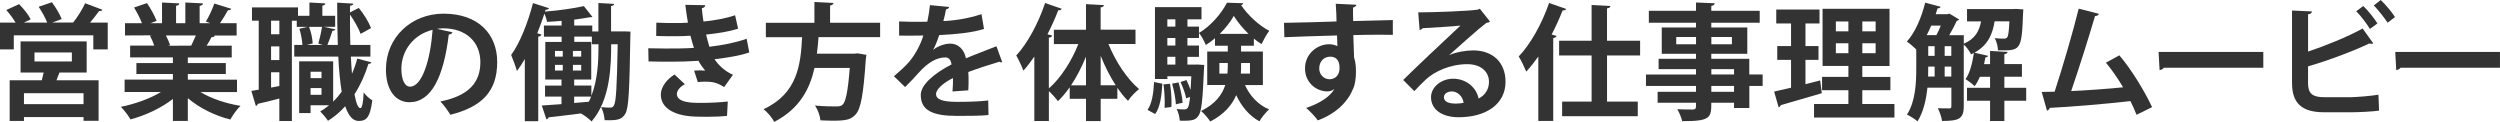
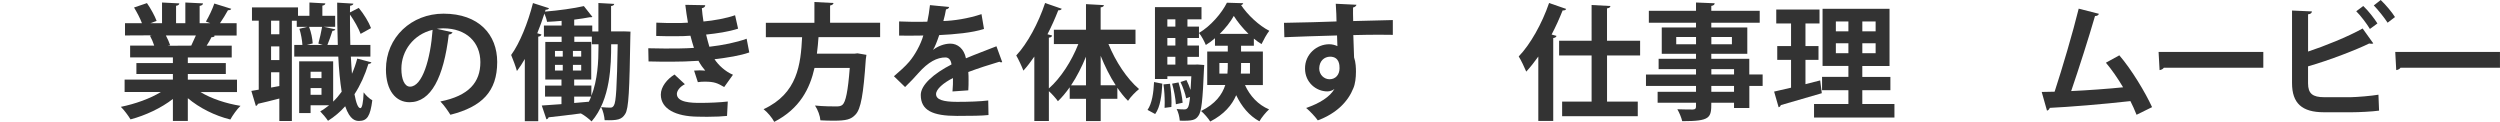
<svg xmlns="http://www.w3.org/2000/svg" id="_レイヤー_2" data-name="レイヤー 2" width="956.76" height="46.61" viewBox="0 0 956.76 46.61">
  <defs>
    <style>
      .cls-1 {
        fill: #333;
      }
    </style>
  </defs>
  <g id="_修正採用までの流れ" data-name="修正採用までの流れ">
    <g>
-       <path class="cls-1" d="M39.22,3.74c-.14.34-.62.53-1.3.48-.91,1.3-2.21,2.93-3.46,4.42h6.77v10.27h-5.52v-5.38H5.28v5.38H0v-10.27h5.95c-.91-1.54-2.3-3.41-3.55-4.8L7.3,1.58c1.68,1.68,3.6,4.08,4.46,5.81l-2.59,1.25h8.88c-.67-1.78-2.02-4.22-3.26-6.05l5.09-1.73c1.39,1.92,3.07,4.66,3.74,6.43l-3.65,1.34h8.02c1.63-2.02,3.55-5.09,4.61-7.39l6.62,2.5ZM33.17,27.75h-10.42c-.34.91-.72,1.97-1.15,2.98h16.13v15.5h-5.76v-1.44H9.17v1.49H3.7v-15.55h12.29l.72-2.98H7.87v-11.91h25.3v11.91ZM31.97,39.84v-4.18H9.17v4.18h22.8ZM13.2,20.07v3.46h14.3v-3.46h-14.3Z" />
      <path class="cls-1" d="M90.7,35.23h-13.97c4.08,2.5,9.7,4.37,15.31,5.28-1.34,1.25-3.02,3.65-3.89,5.23-6-1.49-11.81-4.42-16.27-8.16v8.69h-5.71v-8.4c-4.51,3.5-10.46,6.29-16.22,7.82-.82-1.39-2.5-3.65-3.7-4.8,5.42-1.1,11.14-3.12,15.31-5.67h-13.87v-4.75h18.48v-2.16h-13.97v-4.18h13.97v-2.16h-16.37v-4.51h9.22c-.38-1.2-1.01-2.69-1.63-3.79l.58-.1v-.05l-10.13.05v-4.7h6.48c-.67-1.82-1.92-4.18-3.02-6l4.94-1.68c1.44,2.06,3.02,4.94,3.7,6.82l-2.35.86h4.42V.96l6.62.34c-.05.48-.43.82-1.25.91v6.67h3.55V.96l6.77.34c-.05.53-.48.82-1.3.96v6.62h4.08l-1.68-.62c1.15-1.92,2.54-4.85,3.22-6.91l6.48,2.02c-.14.38-.58.58-1.25.53-.82,1.49-1.97,3.41-3.07,4.99h6.38v4.7h-8.79l.43.14c-.19.38-.67.53-1.25.48-.48.96-1.15,2.16-1.87,3.26h9.6v4.51h-16.8v2.16h14.54v4.18h-14.54v2.16h18.82v4.75ZM73.18,17.47c.53-1.1,1.2-2.54,1.78-3.89h-11.47c.67,1.25,1.3,2.74,1.63,3.74l-.82.14v.05l8.88-.05Z" />
      <path class="cls-1" d="M134.27,21.65c.1,2.3.29,4.51.43,6.58.82-1.87,1.49-3.79,2.02-5.81l5.42,1.44c-.14.38-.53.58-1.15.58-1.3,4.22-3.07,8.16-5.33,11.62.62,3.31,1.34,5.33,2.26,5.33.62,0,1.1-1.97,1.25-6.05.86,1.2,2.26,2.5,3.31,3.02-.77,6.1-1.97,7.92-5.09,7.92-1.2,0-3.46-.24-5.28-5.62-1.92,2.16-4.13,4.03-6.58,5.57-.62-.96-2.06-2.69-2.98-3.6,1.2-.67,2.3-1.49,3.41-2.35h-7.1v2.98h-4.37v-19.78h13.01v15.41c1.2-1.15,2.26-2.4,3.26-3.79-.62-3.84-1.06-8.45-1.3-13.44h-16.85v-4.46h3.12c-.1-1.78-.53-4.22-1.15-6.19l3.02-.72h-4.03v-2.35h-1.87v38.36h-4.8v-8.59c-3.12.82-6.1,1.54-8.21,2.02-.1.43-.43.72-.77.82l-1.73-5.76,2.83-.48V7.92h-2.59V2.83h17.62v3.22h4.37V.96l6.1.34c-.05.43-.34.72-1.15.86v3.89h4.9v4.22h-4.32l4.37.96c-.1.34-.43.53-1.1.58-.48,1.54-1.25,3.74-1.92,5.38h3.98c-.19-5.23-.24-10.75-.24-16.18l6.19.38c-.05.43-.43.67-1.25.82l-.05,2.54,3.36-1.73c1.97,2.35,3.89,5.52,4.7,7.73l-3.98,2.21c-.72-1.97-2.4-5.04-4.08-7.39,0,3.89.05,7.82.14,11.62h7.68v4.46h-7.49ZM106.91,13.11v-5.19h-3.17v5.19h3.17ZM106.91,22.99v-5.23h-3.17v5.23h3.17ZM103.74,33.51l3.17-.58v-5.28h-3.17v5.86ZM121.83,16.66c.53-1.82,1.1-4.46,1.44-6.38h-4.99c.82,2.02,1.3,4.61,1.39,6.34l-2.26.58h6.14l-1.73-.53ZM123.04,27.46h-4.18v2.45h4.18v-2.45ZM118.86,36.29h4.18v-2.59h-4.18v2.59Z" />
      <path class="cls-1" d="M173.19,12.38c-.19.43-.77.82-1.44.82-1.97,16.42-6.77,25.92-15.02,25.92-5.23,0-9.03-4.42-9.03-12.58,0-12.29,9.79-21.31,22.03-21.31,13.58,0,20.55,8.06,20.55,18.48,0,11.28-5.81,17.14-17.91,20.21-.91-1.44-2.26-3.46-3.84-5.09,10.95-2.16,15.31-7.39,15.31-15.03s-5.38-12.96-14.21-12.96c-.86,0-1.63.1-2.45.19l6,1.34ZM165.56,11.42c-7.3,1.73-11.95,8.02-11.95,14.88,0,4.03,1.2,6.86,3.31,6.86,4.7,0,7.83-10.51,8.64-21.75Z" />
      <path class="cls-1" d="M238.7,12l2.59.1c0,.38,0,1.1-.05,1.68-.34,20.74-.62,27.79-1.97,29.81-1.34,2.21-2.98,2.54-7.87,2.4-.1-1.44-.58-3.6-1.34-4.99,1.49.14,2.74.19,3.5.19.62,0,1.01-.19,1.39-.86.82-1.3,1.15-7.01,1.44-23.38h-2.5c0,7.78-.19,21.12-7.49,29.52-.91-.91-2.78-2.4-4.03-3.02v-.05c-4.7.62-9.26,1.15-12.43,1.49-.1.43-.43.67-.82.77l-1.78-5.28,7.54-.53v-2.88h-6.29v-4.22h6.29v-2.3h-6.19v-14.4h6.24v-2.02h-6.77v-4.27h6.77v-1.78c-1.87.19-3.79.29-5.57.38-.14-.86-.58-2.16-1.01-3.17-.82,2.54-1.73,5.04-2.74,7.54l1.63.48c-.14.38-.48.72-1.25.82v32.35h-5.14v-23.81c-.96,1.68-1.97,3.22-3.02,4.61-.38-1.49-1.58-4.66-2.21-6.14,3.26-4.46,6.43-12.29,8.35-19.87l6.14,1.97c-.19.38-.58.62-1.3.58l-.24.72c5.28-.43,11.14-1.25,14.88-2.11l3.26,4.13c-.19.14-.24.14-1.06.14-1.68.34-3.7.62-5.9.91v2.26h6.91v2.26h2.35V1.15l6.05.34c-.05.43-.38.72-1.2.82v9.7h4.8ZM212.39,19.49v2.16h2.98v-2.16h-2.98ZM212.39,24.82v2.16h2.98v-2.16h-2.98ZM219.26,21.65h3.17v-2.16h-3.17v2.16ZM219.26,26.98h3.17v-2.16h-3.17v2.16ZM226.31,36.72c2.4-6.1,2.74-13.2,2.74-18.82v-.96h-2.54v-2.93h-6.72v2.02h6.48v14.4h-6.53v2.3h6.58v3.98ZM219.74,39.41l5.62-.48c.34-.62.62-1.3.86-1.97h-6.48v2.45Z" />
      <path class="cls-1" d="M286.75,20.07c-3.36,1.2-8.4,2.02-13.3,2.59,1.44,2.21,4.08,4.7,7.06,5.95l-3.36,4.7c-2.5-1.44-3.65-2.06-7.44-2.06-.86,0-1.78.05-2.64.19l-1.44-4.42c.62-.05,1.39-.1,2.16-.1s1.54.05,2.11.1c-.72-.82-1.82-2.26-2.59-3.75-3.5.24-7.3.34-10.32.34-2.35,0-5.81,0-8.79-.1l-.1-5.04c1.92.05,4.22.1,6.38.1,3.7,0,7.39,0,11.09-.24-.34-1.15-.96-3.07-1.34-4.66-1.58.14-3.7.19-5.52.19-2.64,0-5.23,0-7.58-.1l.05-5.09c2.54.14,5.09.14,7.3.14,1.44,0,3.36,0,4.8-.14-.38-1.97-.72-4.56-1.01-6.82l7.63.14c0,.58-.48,1.01-1.3,1.15.14,1.54.34,3.46.62,5.09,3.89-.34,8.88-1.25,12.1-2.4l1.15,5.14c-3.74,1.2-8.06,1.82-12.24,2.26.43,1.63.86,3.46,1.25,4.66,5.09-.58,10.32-1.63,14.26-3.07l1.01,5.23ZM278.25,44.36c-1.82.19-4.27.34-7.63.34-1.1,0-2.3-.05-3.65-.05-8.3-.1-14.07-2.93-14.07-8.45,0-3.02,2.45-5.95,5.23-7.68l3.98,3.7c-1.97,1.01-3.02,2.5-3.07,3.7,0,3.31,5.52,3.46,8.93,3.46s7.78-.19,10.56-.53l-.29,5.52Z" />
      <path class="cls-1" d="M336.82,14.21h-23.57c-.14,2.06-.34,4.18-.62,6.34h14.3l1.25-.14,3.41.58c-.05.43-.14,1.15-.24,1.68-.91,13.58-1.92,19.01-3.89,21.12-1.73,1.92-3.55,2.4-8.5,2.4-1.54,0-3.26-.05-4.99-.14-.1-1.63-.96-4.03-2.06-5.66,3.36.34,6.77.34,8.16.34,1.06,0,1.73-.1,2.35-.62,1.25-1.06,2.11-5.28,2.79-14.11h-13.49c-1.78,7.92-5.62,15.6-15.41,20.64-.82-1.58-2.54-3.65-4.08-4.85,13.06-6.05,14.21-17.19,14.74-27.55h-13.87v-5.52h18.58V.77l7.3.38c-.05.48-.43.77-1.3.96v6.58h19.15v5.52Z" />
      <path class="cls-1" d="M383.53,23.76c-.14.05-.24.1-.38.1-.24,0-.48-.1-.67-.24-3.6,1.06-8.35,2.59-11.91,3.94.1.96.1,2.06.1,3.22s0,2.4-.1,3.79l-6.05.43c.14-1.78.24-3.75.19-5.14-3.74,1.87-6.48,4.32-6.48,6.14,0,2.11,2.64,2.98,8.06,2.98,4.22,0,8.88-.14,11.91-.53l.1,5.57c-2.5.29-6.62.34-12.05.34-9.26,0-13.87-2.06-13.87-8.02,0-3.84,4.99-8.21,11.76-11.67-.14-1.39-.86-2.69-2.3-2.69-3.17,0-6.53,1.63-10.47,6.1-1.15,1.34-2.93,3.22-4.99,5.23l-4.27-4.13c2.02-1.73,4.37-3.79,5.86-5.57,2.11-2.45,4.46-6.67,5.38-10.03l-1.82.05c-1.06,0-6.24.05-7.44,0v-5.42c2.69.14,6.14.14,8.26.14l2.54-.05c.43-1.97.72-3.89,1.01-6.34l7.34.72c-.1.48-.53.82-1.2.91-.24,1.54-.62,2.98-1.01,4.46,3.79-.1,9.46-.91,14.59-2.64l.96,5.67c-4.61,1.49-11.23,2.06-17.14,2.35-.86,2.54-1.68,4.61-2.35,5.62h.05c1.73-1.34,4.22-2.35,6.58-2.35,2.78,0,5.23,1.97,5.95,5.62,3.7-1.58,8.21-3.22,11.67-4.61l2.21,6.05Z" />
      <path class="cls-1" d="M434.58,16.85h-10.37c2.74,6.72,7.1,13.34,11.71,17.23-1.34,1.06-3.26,3.02-4.22,4.51-1.44-1.39-2.78-3.12-4.08-4.99v4.22h-6.38v8.5h-5.62v-8.5h-6.24v-4.42c-1.44,2.02-2.93,3.84-4.51,5.33-.82-1.15-2.26-2.78-3.46-3.84v11.43h-5.57v-24.67c-1.34,1.97-2.74,3.79-4.18,5.38-.53-1.44-1.92-4.42-2.74-5.81,4.22-4.46,8.5-12.39,11.04-20.07l6.38,2.21c-.19.38-.62.62-1.34.58-1.2,3.07-2.59,6.19-4.13,9.17l1.78.48c-.1.43-.43.77-1.25.82v19.44c4.51-3.94,8.69-10.42,11.28-16.99h-9.36v-5.47h12.29V1.58l6.86.38c-.05.43-.38.77-1.25.86v8.54h13.34v5.47ZM415.61,21.7c-1.63,3.94-3.55,7.73-5.71,10.95h5.71v-10.95ZM421.23,32.64h5.76c-2.21-3.36-4.13-7.25-5.76-11.28v11.28Z" />
      <path class="cls-1" d="M444.83,32.02c-.24,4.42-.77,8.93-2.74,11.62l-2.93-1.58c1.73-2.45,2.3-6.53,2.5-10.66l3.17.62ZM454.43,10.18h4.42v4.37h-4.42v2.88h4.42v4.32h-4.42v2.98h2.74l1.06-.05,2.64.19c0,.43-.05,1.01-.1,1.49-.48,12-.96,16.51-2.16,18-1.06,1.54-2.21,1.97-7.11,1.82-.1-1.39-.53-3.26-1.2-4.46,1.3.14,2.35.14,2.98.14.53,0,.86-.1,1.25-.58.38-.48.67-1.68.91-4.18l-1.49.53c-.29-1.73-1.25-4.32-2.16-6.24l2.26-.77c.58,1.1,1.1,2.45,1.54,3.7h.05c.1-1.44.19-3.12.29-5.14h-9.17v1.06h-4.75V2.74h17.81v4.66h-5.38v2.78ZM445.69,41.28c.05-.62.05-1.3.05-2.02,0-2.21-.14-4.8-.48-6.96l2.5-.24c.38,2.21.58,4.94.58,7.15,0,.62,0,1.2-.05,1.73l-2.59.34ZM449.82,7.39h-3.07v2.78h3.07v-2.78ZM449.82,17.43v-2.88h-3.07v2.88h3.07ZM449.82,24.72v-2.98h-3.07v2.98h3.07ZM450.01,39.89c-.1-2.11-.72-5.38-1.44-7.87l2.45-.48c.77,2.5,1.44,5.71,1.58,7.78l-2.59.58ZM483.32,32.55h-6.86c1.87,4.13,5.04,7.58,9.22,9.31-1.2,1.06-2.88,3.12-3.7,4.56-3.89-2.11-6.82-5.66-8.88-9.99-1.63,3.79-4.61,7.34-9.94,10.08-.72-1.2-2.4-3.12-3.5-4.03,5.47-2.69,8.06-6.24,9.26-9.94h-6.91v-12.82h7.87v-2.21h-4.9v-2.88c-1.1.96-2.3,1.87-3.5,2.59-.58-1.39-1.63-3.46-2.64-4.61,4.42-2.54,8.74-7.58,10.71-11.57l6.24.19c-.1.38-.38.62-.82.72,2.45,3.7,6.86,7.87,10.8,9.84-1.06,1.34-2.21,3.5-2.98,5.09-.96-.58-1.97-1.3-2.93-2.11v2.74h-4.9v2.21h8.35v12.82ZM466.67,28.18h3.07c.14-1.58.14-2.54.14-4.08h-3.22v4.08ZM477.8,12.96c-2.21-2.16-4.22-4.61-5.62-6.87-1.2,2.16-3.12,4.66-5.38,6.87h10.99ZM478.38,24.1h-3.41c0,2.21,0,3.02-.1,4.08h3.5v-4.08Z" />
      <path class="cls-1" d="M491.38,8.74c3.02-.1,7.25-.14,10.99-.24,2.26-.1,5.66-.19,9.12-.29,0-.72-.1-4.61-.29-6.77l7.92.38c-.05.38-.53.91-1.3,1.06-.05,1.15,0,3.22.05,5.18,6.29-.19,12.58-.34,15.17-.38v5.66c-1.39-.05-3.22-.05-5.28-.05-2.88,0-6.29.05-9.84.14l.29,8.54c.67,1.92.72,4.18.72,5.47,0,2.26-.29,4.75-1.01,6.34-1.97,4.99-6.34,9.6-13.59,12.29-1.01-1.44-3.07-3.6-4.46-4.75,5.18-1.78,9.12-4.27,10.8-7.25h-.05c-.58.53-1.68.91-2.64.91-4.27,0-8.54-3.41-8.54-8.74-.05-5.47,4.46-9.31,9.27-9.31,1.1,0,2.21.29,3.12.72,0-.48-.1-3.12-.14-4.08-3.55.05-19.39.62-20.16.67l-.14-5.52ZM512.65,26.11c0-1.06,0-4.42-3.65-4.42-2.26.05-4.08,1.68-4.13,4.51,0,2.45,1.92,4.13,3.94,4.13,2.4,0,3.84-1.82,3.84-4.22Z" />
-       <path class="cls-1" d="M554.66,21.07c2.64-1.15,6.38-1.78,9.17-1.78,7.3,0,12.34,4.46,12.34,12,0,8.59-7.49,13.58-17.95,13.58-6.19,0-10.56-2.83-10.56-7.68,0-3.89,3.94-7.06,8.45-7.06,5.09,0,8.93,3.41,9.75,7.58,2.35-1.15,3.98-3.41,3.98-6.38,0-4.13-3.41-6.77-8.26-6.77-6.53,0-12.58,2.74-15.99,5.95-1.15,1.06-3.07,2.98-4.32,4.37l-4.27-4.27c3.41-3.41,15.51-14.88,21.94-20.83-2.35.34-10.66.77-14.5,1.01-.14.34-.72.62-1.15.72l-.53-6.77c6.14,0,19.68-.53,22.85-1.06l.72-.34,3.89,4.9c-.29.29-.86.48-1.39.53-2.5,1.82-10.23,8.74-14.16,12.24v.05ZM557.2,39.65c.82,0,2.3-.14,2.93-.29-.34-2.54-2.35-4.37-4.51-4.37-1.58,0-3.02.82-3.02,2.21,0,2.26,3.02,2.45,4.61,2.45Z" />
      <path class="cls-1" d="M588.71,21.65c-1.49,2.11-3.02,4.03-4.61,5.76-.58-1.44-2.02-4.46-2.88-5.81,4.42-4.56,8.93-12.58,11.62-20.45l6.53,2.26c-.14.43-.58.62-1.34.58-1.25,3.12-2.64,6.24-4.22,9.22l1.87.53c-.1.43-.48.72-1.25.82v31.73h-5.71v-24.63ZM627.69,21.22h-12.67v17.67h11.76v5.57h-28.95v-5.57h11.28v-17.67h-12.43v-5.62h12.43V1.92l7.2.38c-.05.48-.38.77-1.3.91v12.39h12.67v5.62Z" />
      <path class="cls-1" d="M674.57,28.51v4.37h-5.09v8.45h-5.86v-2.02h-8.69c0,5.81-.34,7.06-11.14,7.06-.29-1.34-1.15-3.36-1.87-4.56,2.3.1,5.18.1,5.95.1.91-.05,1.2-.34,1.2-1.15v-1.44h-14.69v-4.18h14.69v-2.26h-19.15v-4.37h19.15v-2.06h-14.31v-3.94h14.31v-1.92h-13.11v-10.08h13.11v-1.82h-18.05v-4.56h18.05V.96l7.15.29c-.05.53-.38.86-1.3,1.01v1.87h18.53v4.56h-18.53v1.82h13.78v10.08h-13.78v1.92h14.54v6h5.09ZM641.5,16.95h7.58v-2.78h-7.58v2.78ZM662.81,14.16h-7.87v2.78h7.87v-2.78ZM654.94,26.45v2.06h8.69v-2.06h-8.69ZM663.62,35.14v-2.26h-8.69v2.26h8.69Z" />
      <path class="cls-1" d="M690.97,32.21l5.62-1.44s.05.14.62,4.9c-5.71,1.68-11.81,3.46-15.7,4.56-.1.48-.48.72-.82.82l-1.73-6c1.82-.38,4.03-.91,6.48-1.49v-10.66h-5.28v-5.28h5.28v-8.64h-5.66V3.65h16.56v5.33h-5.38v8.64h4.99v5.28h-4.99v9.31ZM712.72,39.79h12.29v5.18h-30.77v-5.18h13.15v-5.28h-10.08v-5.09h10.08v-4.18h-9.89V3.36h25.63v21.89h-10.42v4.18h10.75v5.09h-10.75v5.28ZM702.59,8.21v3.79h4.8v-3.79h-4.8ZM702.59,20.35h4.8v-3.79h-4.8v3.79ZM717.81,12v-3.79h-5.09v3.79h5.09ZM717.81,20.35v-3.79h-5.09v3.79h5.09Z" />
-       <path class="cls-1" d="M775.43,33.6v4.94h-8.35v7.78h-5.47v-7.78h-8.83v-4.94h8.83v-4.22h-3.89c-.58,1.34-1.25,2.59-2.02,3.6-.82-.82-2.45-2.06-3.5-2.69,1.68-2.26,2.64-6.19,3.22-10.03l-1.1.53c-.53-1.15-1.68-2.78-2.78-3.74v23.76c0,4.9-2.3,5.47-8.3,5.47-.19-1.34-.96-3.6-1.63-4.85,1.92.05,3.79.05,4.42.05.58,0,.77-.19.77-.82v-7.1h-9.17c-.48,4.61-1.54,9.36-3.79,12.87-.86-.77-2.93-2.06-4.03-2.59,3.26-4.99,3.55-12.19,3.55-17.62v-7.3c-.91-.91-2.54-2.3-3.6-3.02,3.07-3.31,5.62-9.17,7.01-14.88l5.9,1.58c-.14.48-.62.62-1.15.58l-.72,2.26h4.51l.72-.24,3.74,2.26c-.19.29-.58.48-.91.53-.72,1.54-1.78,3.6-2.88,5.47h5.57v3.26c4.42-1.92,5.9-4.85,6.62-8.54h-5.38V3.46h17.62l1.1-.05,2.83.19c0,.43-.05,1.01-.1,1.49-.53,14.26-.91,14.35-9.6,14.16-.05-1.44-.53-3.41-1.25-4.66,1.54.19,2.78.19,3.46.19.58,0,.96-.05,1.3-.48.43-.53.67-2.16.86-6.14h-5.66c-.77,4.71-2.4,9.07-7.73,12l5.23,1.2c-.1.34-.43.58-1.01.58-.14.86-.34,1.73-.53,2.59h2.3v-5.04l6.72.38c-.05.43-.38.72-1.25.86v3.79h6.72v4.85h-6.72v4.22h8.35ZM741.06,13.44c.58-1.06,1.2-2.35,1.68-3.65h-3.65c-.53,1.25-1.1,2.5-1.73,3.65h3.7ZM737.94,25.49c0,2.11,0,2.74-.05,3.79h2.5v-3.79h-2.45ZM737.94,17.67v3.7h2.45v-3.7h-2.45ZM744.23,17.67v3.7h2.54v-3.7h-2.54ZM744.23,29.28h2.54v-3.79h-2.54v3.79Z" />
      <path class="cls-1" d="M817.67,43.92c-.77-1.92-1.54-3.65-2.35-5.23-10.51,1.2-23.76,2.26-30.87,2.59-.14.53-.58.96-1.06,1.06l-2.02-7.15c1.39,0,3.07-.05,4.94-.1,2.93-8.93,6.96-22.61,9.22-31.78l7.73,1.97c-.14.53-.72.86-1.49.86-2.35,8.11-6,19.59-9.12,28.71,5.66-.24,14.83-.91,19.87-1.44-2.02-3.41-4.37-6.82-6.58-9.41l5.14-2.83c4.75,5.52,9.94,14.21,12.53,19.83l-5.95,2.93Z" />
      <path class="cls-1" d="M826.1,19.87h40.08v6.05h-38.07c-.29.48-.96.82-1.63.91l-.38-6.96Z" />
      <path class="cls-1" d="M899.63,37.2c2.5-.05,7.83-.48,10.61-.96.1,1.97.14,4.08.24,6.1-2.64.38-7.87.62-10.32.62h-10.8c-8.4,0-12.19-3.46-12.19-11.14V4.03l7.63.34c-.1.58-.43,1.01-1.49,1.1v14.26c6.14-2.02,15.27-5.67,20.88-8.83l4.08,5.71c-.19.1-.48.14-.77.14s-.53-.05-.82-.1c-4.56,2.26-15.22,6.43-23.38,8.74v6.48c0,3.98,1.78,5.33,6.19,5.33h10.13ZM904.43,2.3c1.92,1.78,4.22,4.75,5.42,6.67l-2.88,2.11c-1.06-1.82-3.55-5.14-5.23-6.77l2.69-2.02ZM911.1,0c1.92,1.82,4.32,4.66,5.47,6.53l-2.83,2.16c-1.15-1.82-3.65-4.94-5.28-6.62l2.64-2.06Z" />
      <path class="cls-1" d="M916.67,19.87h40.08v6.05h-38.07c-.29.48-.96.82-1.63.91l-.38-6.96Z" />
    </g>
  </g>
</svg>